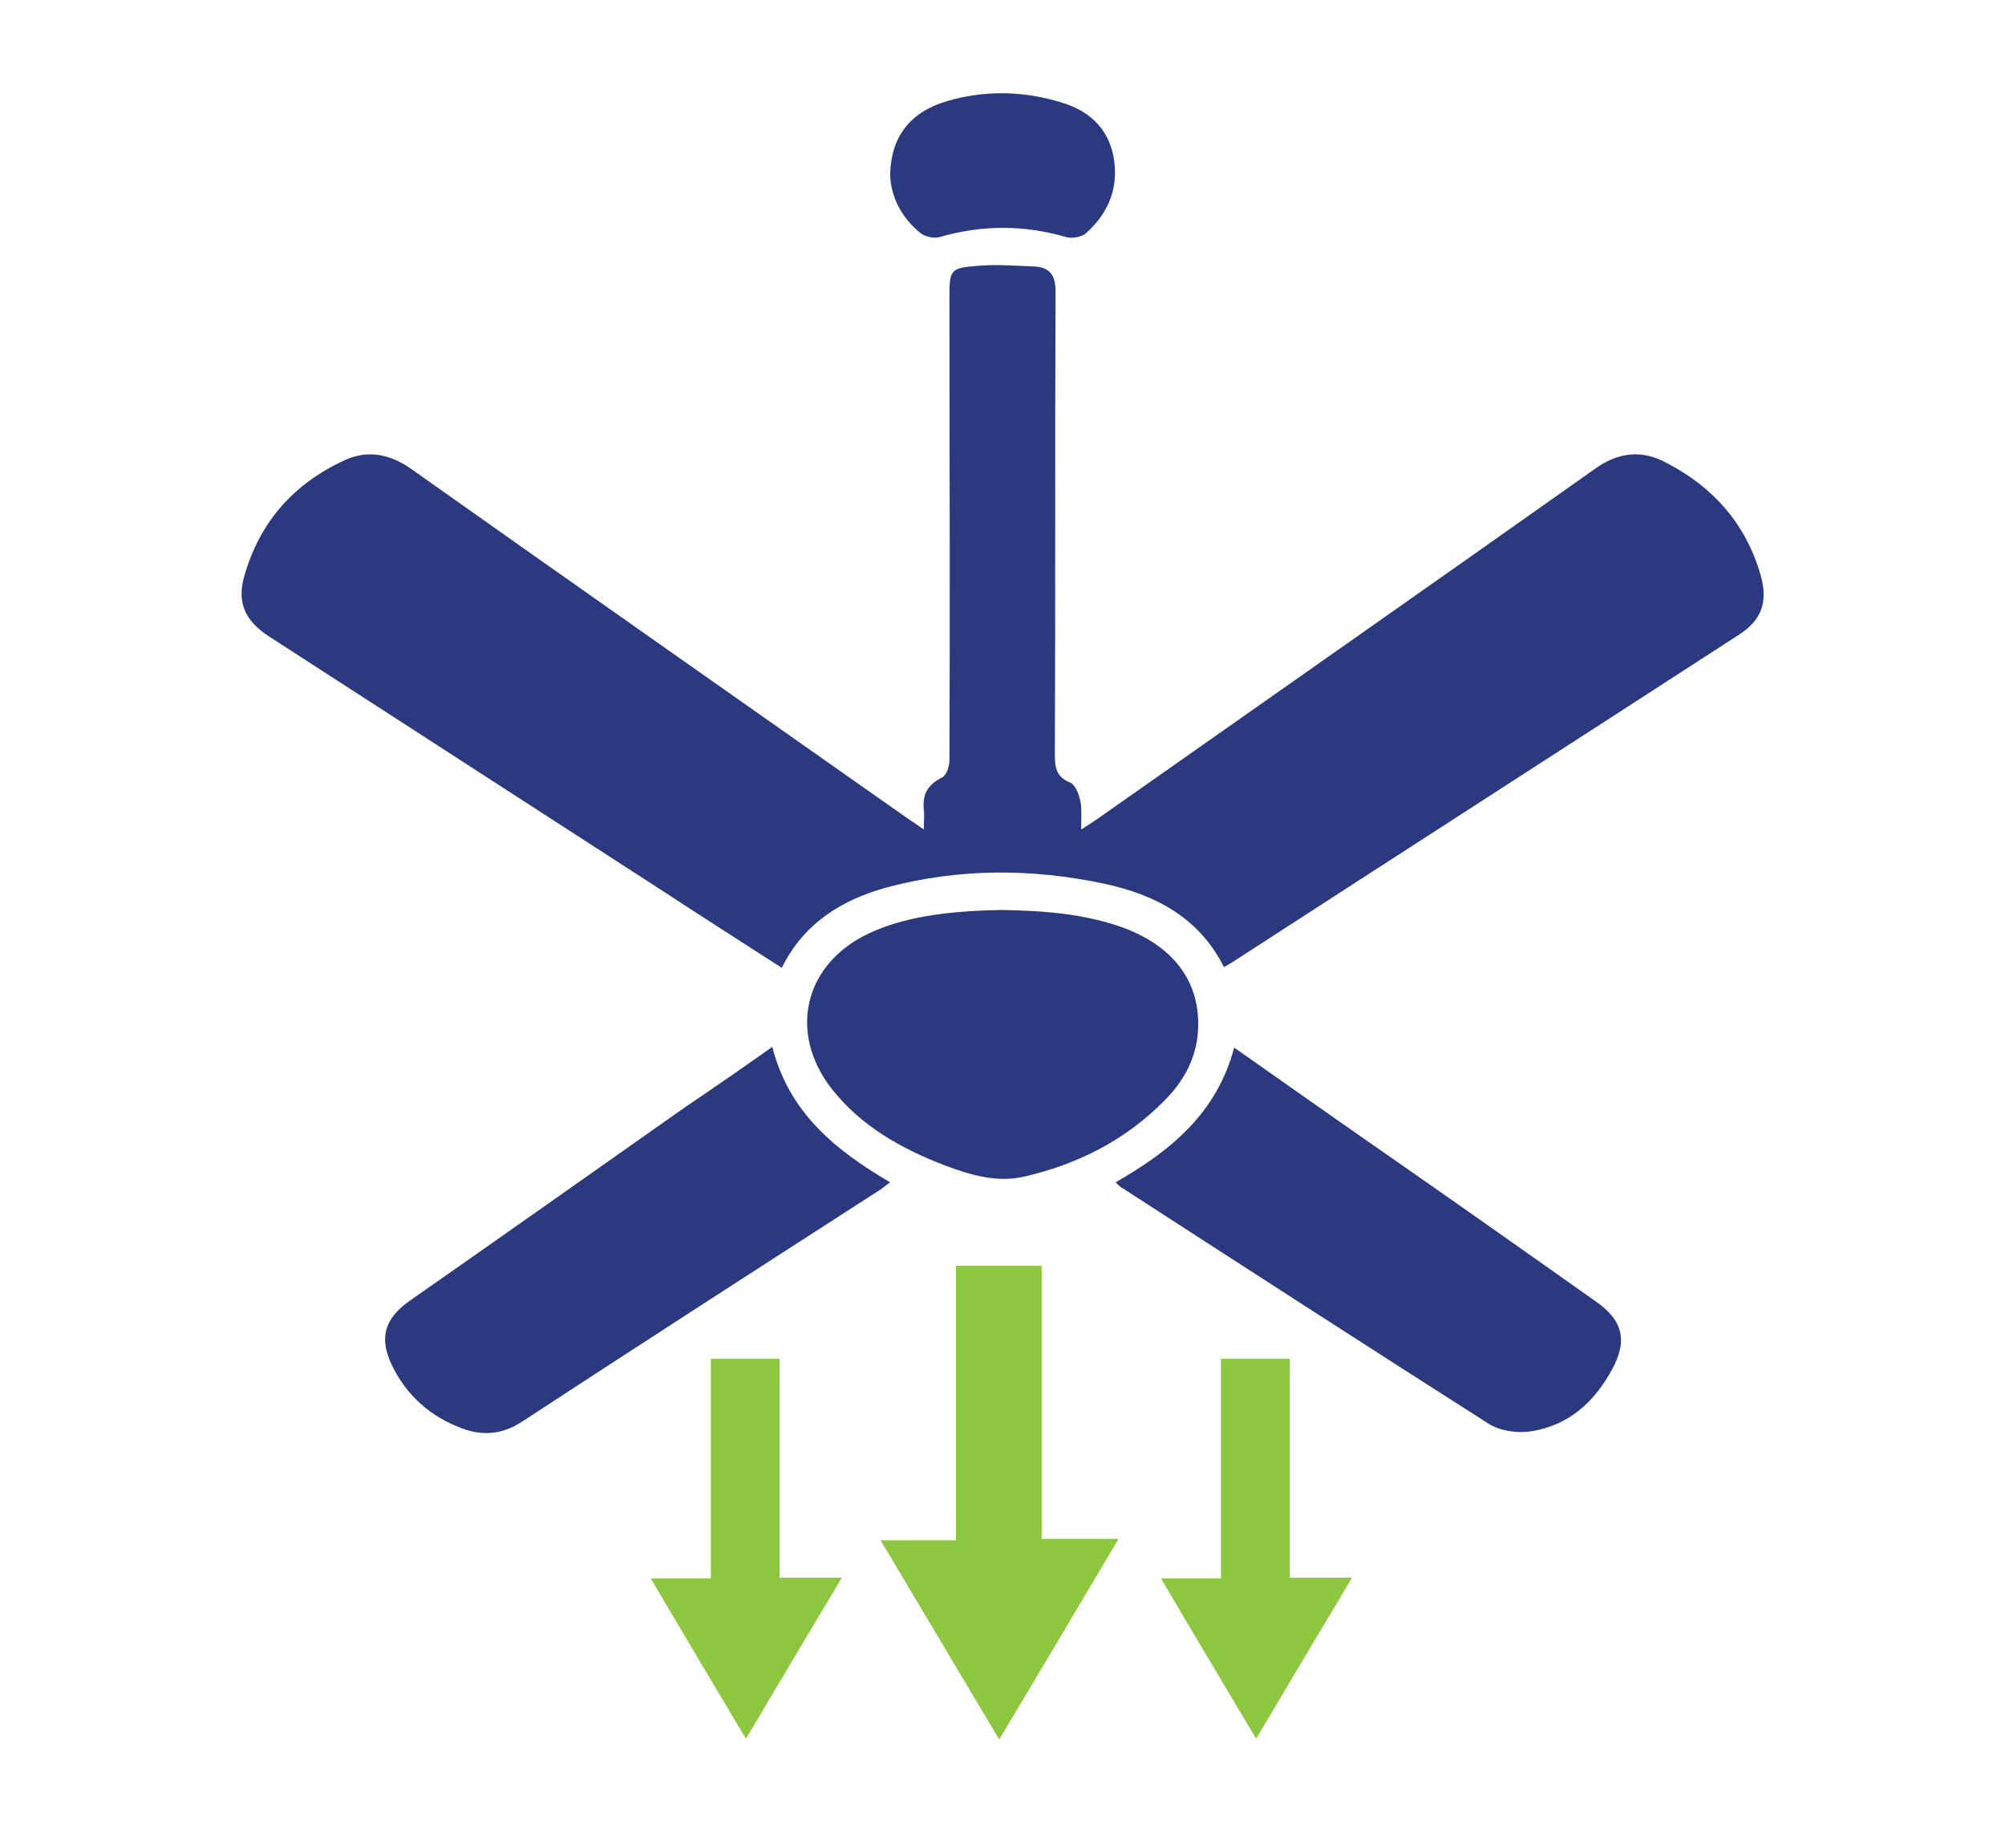
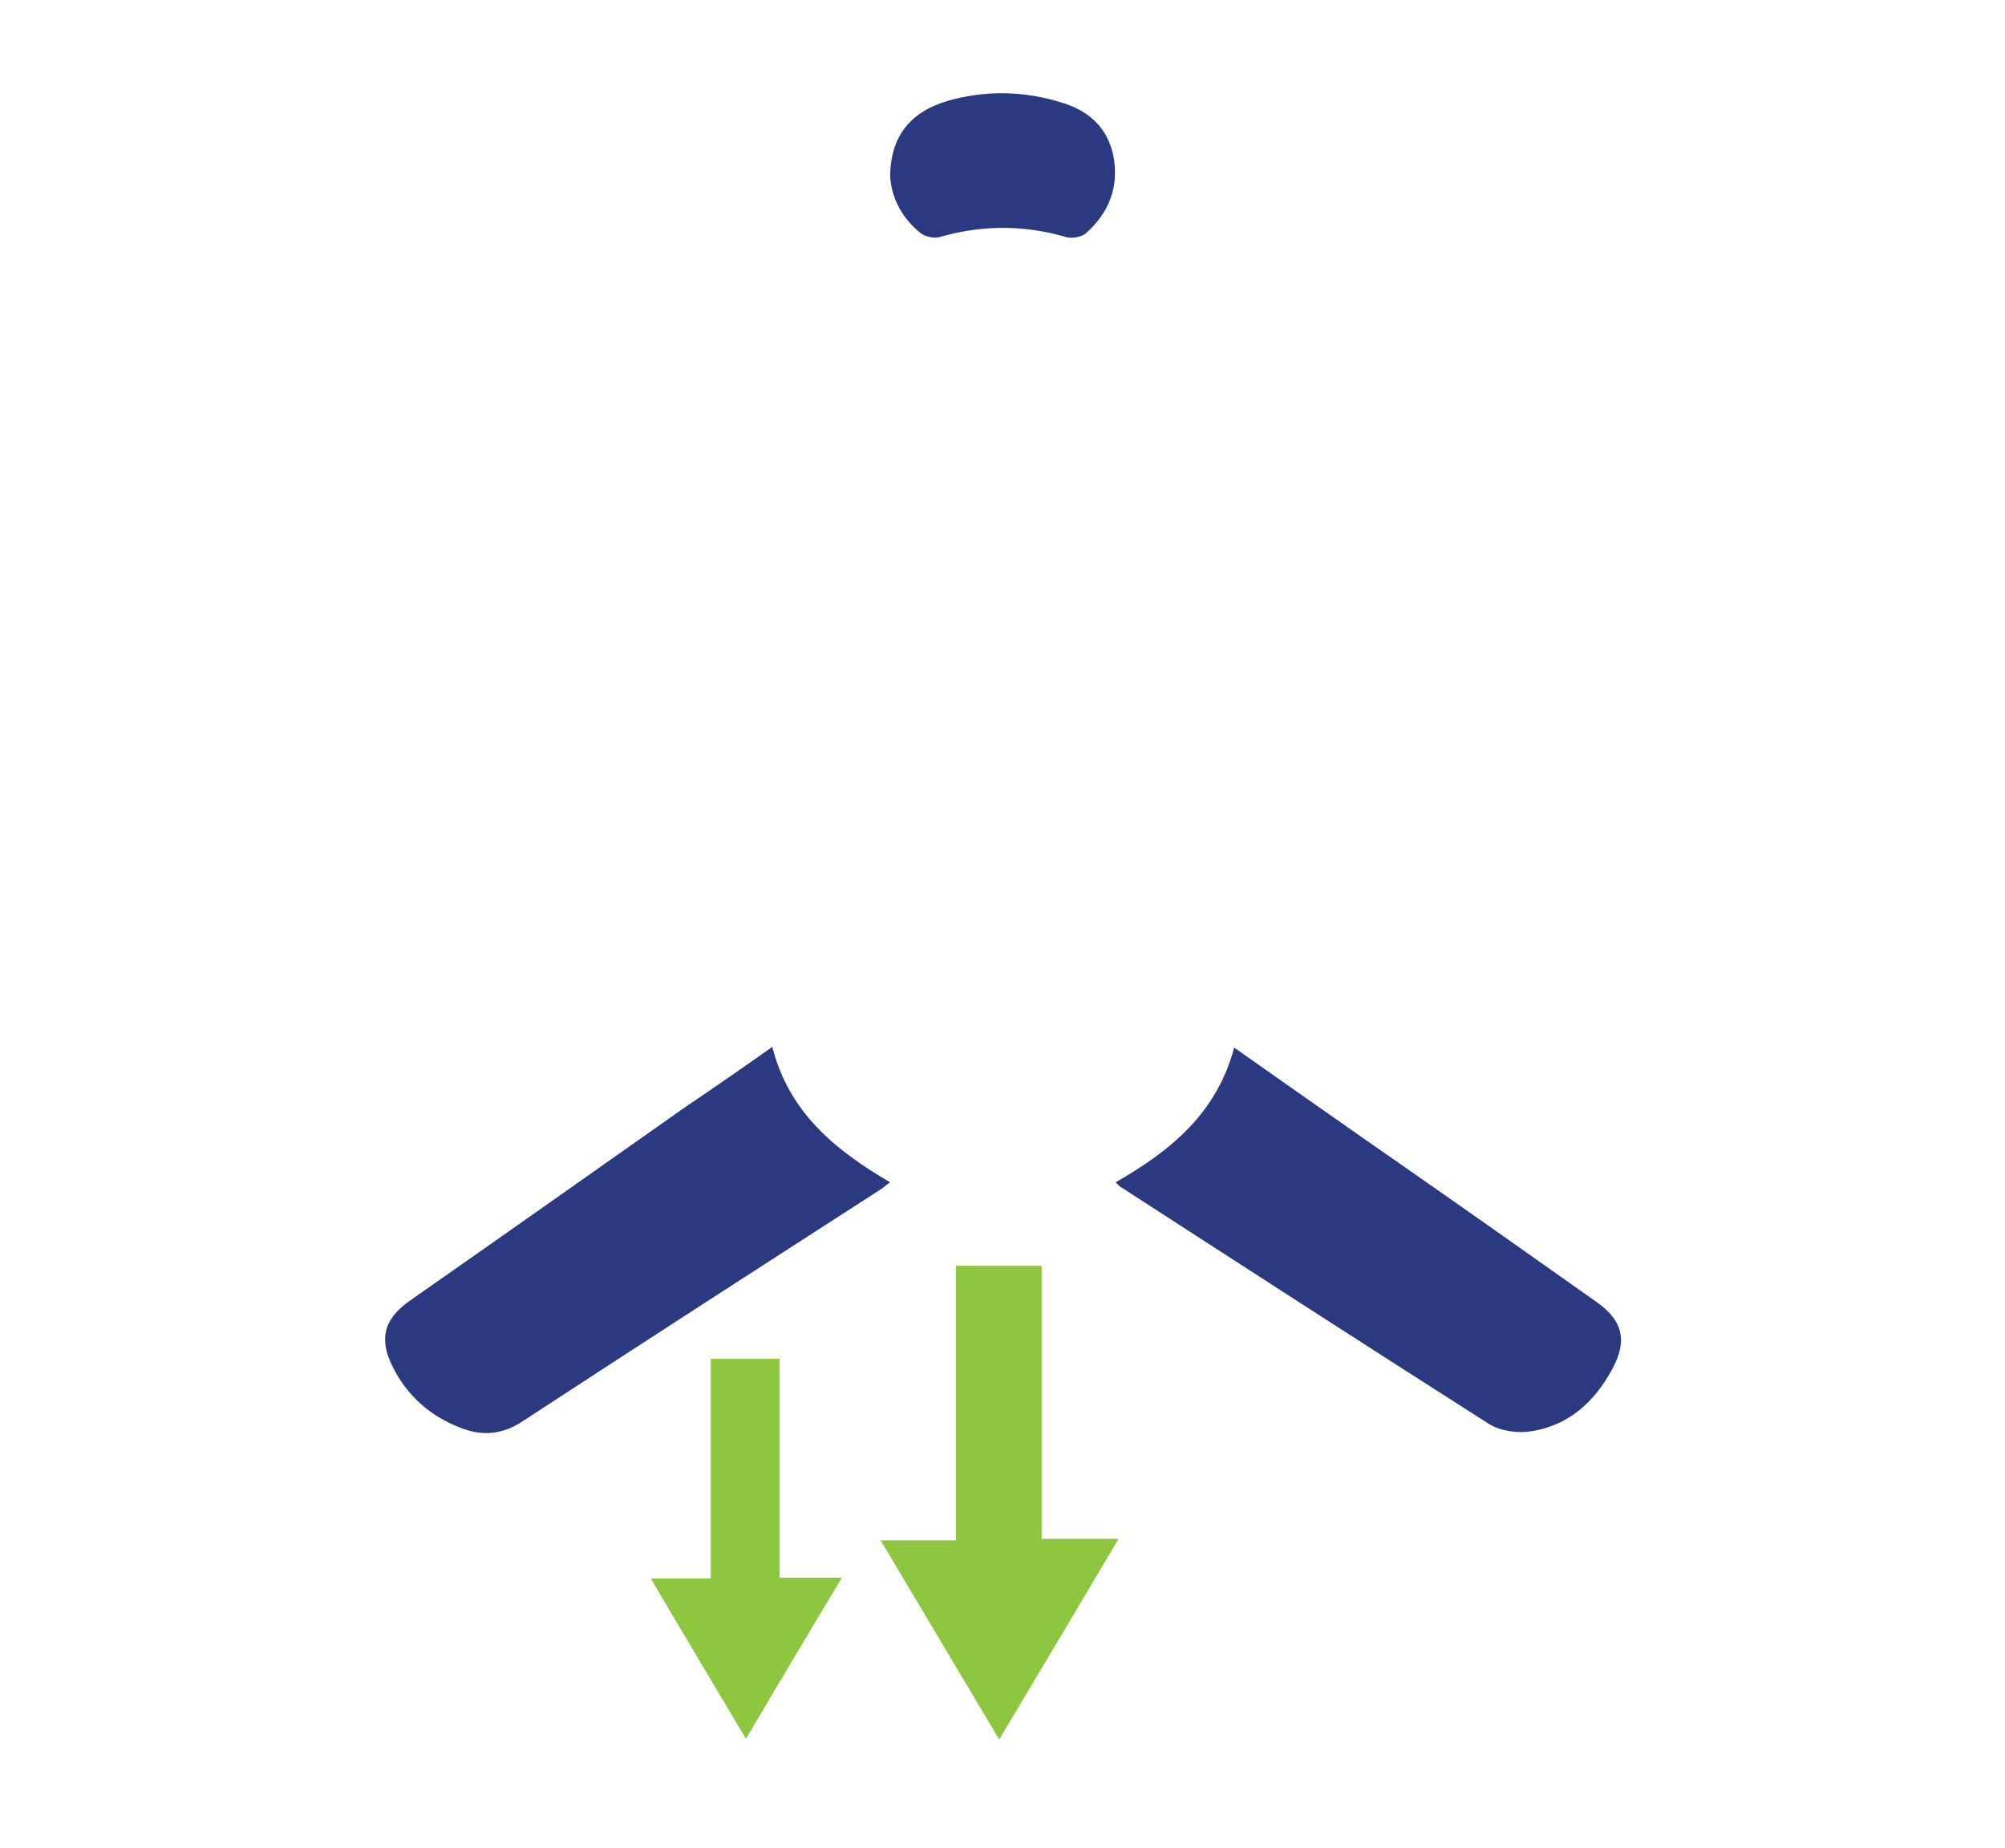
<svg xmlns="http://www.w3.org/2000/svg" version="1.1" id="Layer_1" x="0px" y="0px" width="273.9px" height="252.4px" viewBox="0 0 273.9 252.4" style="enable-background:new 0 0 273.9 252.4;" xml:space="preserve">
  <style type="text/css">
	.st0{fill:#8DC63F;}
	.st1{fill:#2A3980;}
</style>
  <path class="st0" d="M130.6,172.9c4,0,7.7,0,11.7,0c0,12.3,0,24.7,0,37.3c3.6,0,6.7,0,10.5,0c-5.5,9.3-10.8,18.2-16.3,27.4  c-5.5-9.2-10.7-18-16.2-27.2c3.6,0,6.7,0,10.3,0C130.6,197.8,130.6,185.4,130.6,172.9z" />
  <path class="st0" d="M97.1,185.6c3.2,0,6.2,0,9.4,0c0,9.9,0,19.8,0,29.9c2.9,0,5.4,0,8.5,0c-4.5,7.5-8.7,14.6-13.1,22  c-4.4-7.4-8.6-14.4-13-21.9c2.9,0,5.4,0,8.2,0C97.1,205.6,97.1,195.7,97.1,185.6z" />
-   <path class="st0" d="M166.8,185.6c3.2,0,6.2,0,9.4,0c0,9.9,0,19.8,0,29.9c2.9,0,5.4,0,8.5,0c-4.5,7.5-8.7,14.6-13.1,22  c-4.4-7.4-8.6-14.4-13-21.9c2.9,0,5.4,0,8.2,0C166.8,205.6,166.8,195.7,166.8,185.6z" />
  <g>
-     <path class="st1" d="M126.2,113.3c0-1.2,0.1-1.9,0-2.7c-0.2-2.1,0.5-3.4,2.5-4.4c0.6-0.3,1-1.5,1-2.4c0.1-21,0-42,0-63.1   c0-3.9,0.1-4.1,4-4.4c2.5-0.2,5,0,7.6,0.1c2.1,0.1,2.9,1.2,2.9,3.4c-0.1,21,0,42-0.1,63.1c0,1.8,0.1,3.2,2.1,4   c0.7,0.3,1.2,1.6,1.4,2.6c0.2,1.1,0.1,2.2,0.1,3.8c1-0.6,1.7-1.1,2.3-1.5c22.6-15.9,45.2-31.7,67.8-47.7c3.3-2.4,6.6-2.7,10-0.8   c6.3,3.3,10.7,8.3,12.7,15.2c1.1,3.8,0.1,6.3-3.1,8.3c-23,14.9-46,29.7-69,44.6c-0.3,0.2-0.7,0.4-1.2,0.7   c-3.4-6.8-9.4-9.9-16.4-11.4c-9.9-2.1-19.8-2.1-29.6,0.5c-6.2,1.7-11.4,4.9-14.4,11c-5.3-3.4-10.6-6.8-15.8-10.2   c-18.1-11.7-36.2-23.4-54.3-35.1c-3.2-2.1-4.4-4.6-3.3-8.3c2.1-7.3,6.7-12.5,13.6-15.7c3.2-1.5,6.2-0.9,9.1,1.1   c22.6,16,45.3,31.9,67.9,47.8C124.6,112.2,125.2,112.6,126.2,113.3z" />
-     <path class="st1" d="M137,124.3c5.6,0.1,11.1,0.5,16.4,2.4c7.3,2.7,10.9,7.9,10.2,14.8c-0.4,3.5-2.1,6.4-4.5,8.8   c-5.3,5.4-11.8,8.7-19.1,10.4c-3.8,0.9-7.4-0.2-10.9-1.5c-6-2.3-11.5-5.4-15.5-10.5c-6-7.7-3.7-17.1,5.1-21.2   C123.1,125.4,129,124.4,137,124.3z" />
    <path class="st1" d="M105.5,143c2.3,9,8.6,14.1,16.1,18.5c-0.6,0.4-1,0.8-1.5,1.1c-16.3,10.5-32.6,21-48.8,31.6   c-2.6,1.7-5.3,2-8.2,0.9c-4.3-1.6-7.6-4.5-9.6-8.7c-1.7-3.6-1-6.2,2.3-8.6c12.6-8.8,25.2-17.7,37.7-26.5   C97.5,148.6,101.4,145.9,105.5,143z" />
    <path class="st1" d="M168.6,143.1c7.7,5.4,15.2,10.7,22.7,15.9c8.9,6.2,17.7,12.4,26.6,18.7c3.8,2.6,4.5,5.4,2.3,9.4   c-2.4,4.4-5.9,7.6-11,8.4c-1.8,0.3-4.2,0-5.8-1c-16.8-10.7-33.5-21.5-50.2-32.3c-0.2-0.1-0.4-0.3-0.8-0.7   C159.9,157.2,166.2,152.1,168.6,143.1z" />
    <path class="st1" d="M121.6,23.9c0.1-5.2,2.7-8.6,7.8-10.1c5.2-1.5,10.4-1.4,15.6,0.2c3.7,1.1,6.3,3.4,7.1,7.3   c0.8,4.2-0.6,7.8-3.8,10.6c-0.6,0.5-1.9,0.7-2.6,0.5c-5.8-1.7-11.6-1.7-17.4,0c-0.8,0.2-2-0.1-2.6-0.6   C123,29.6,121.7,26.7,121.6,23.9z" />
  </g>
</svg>